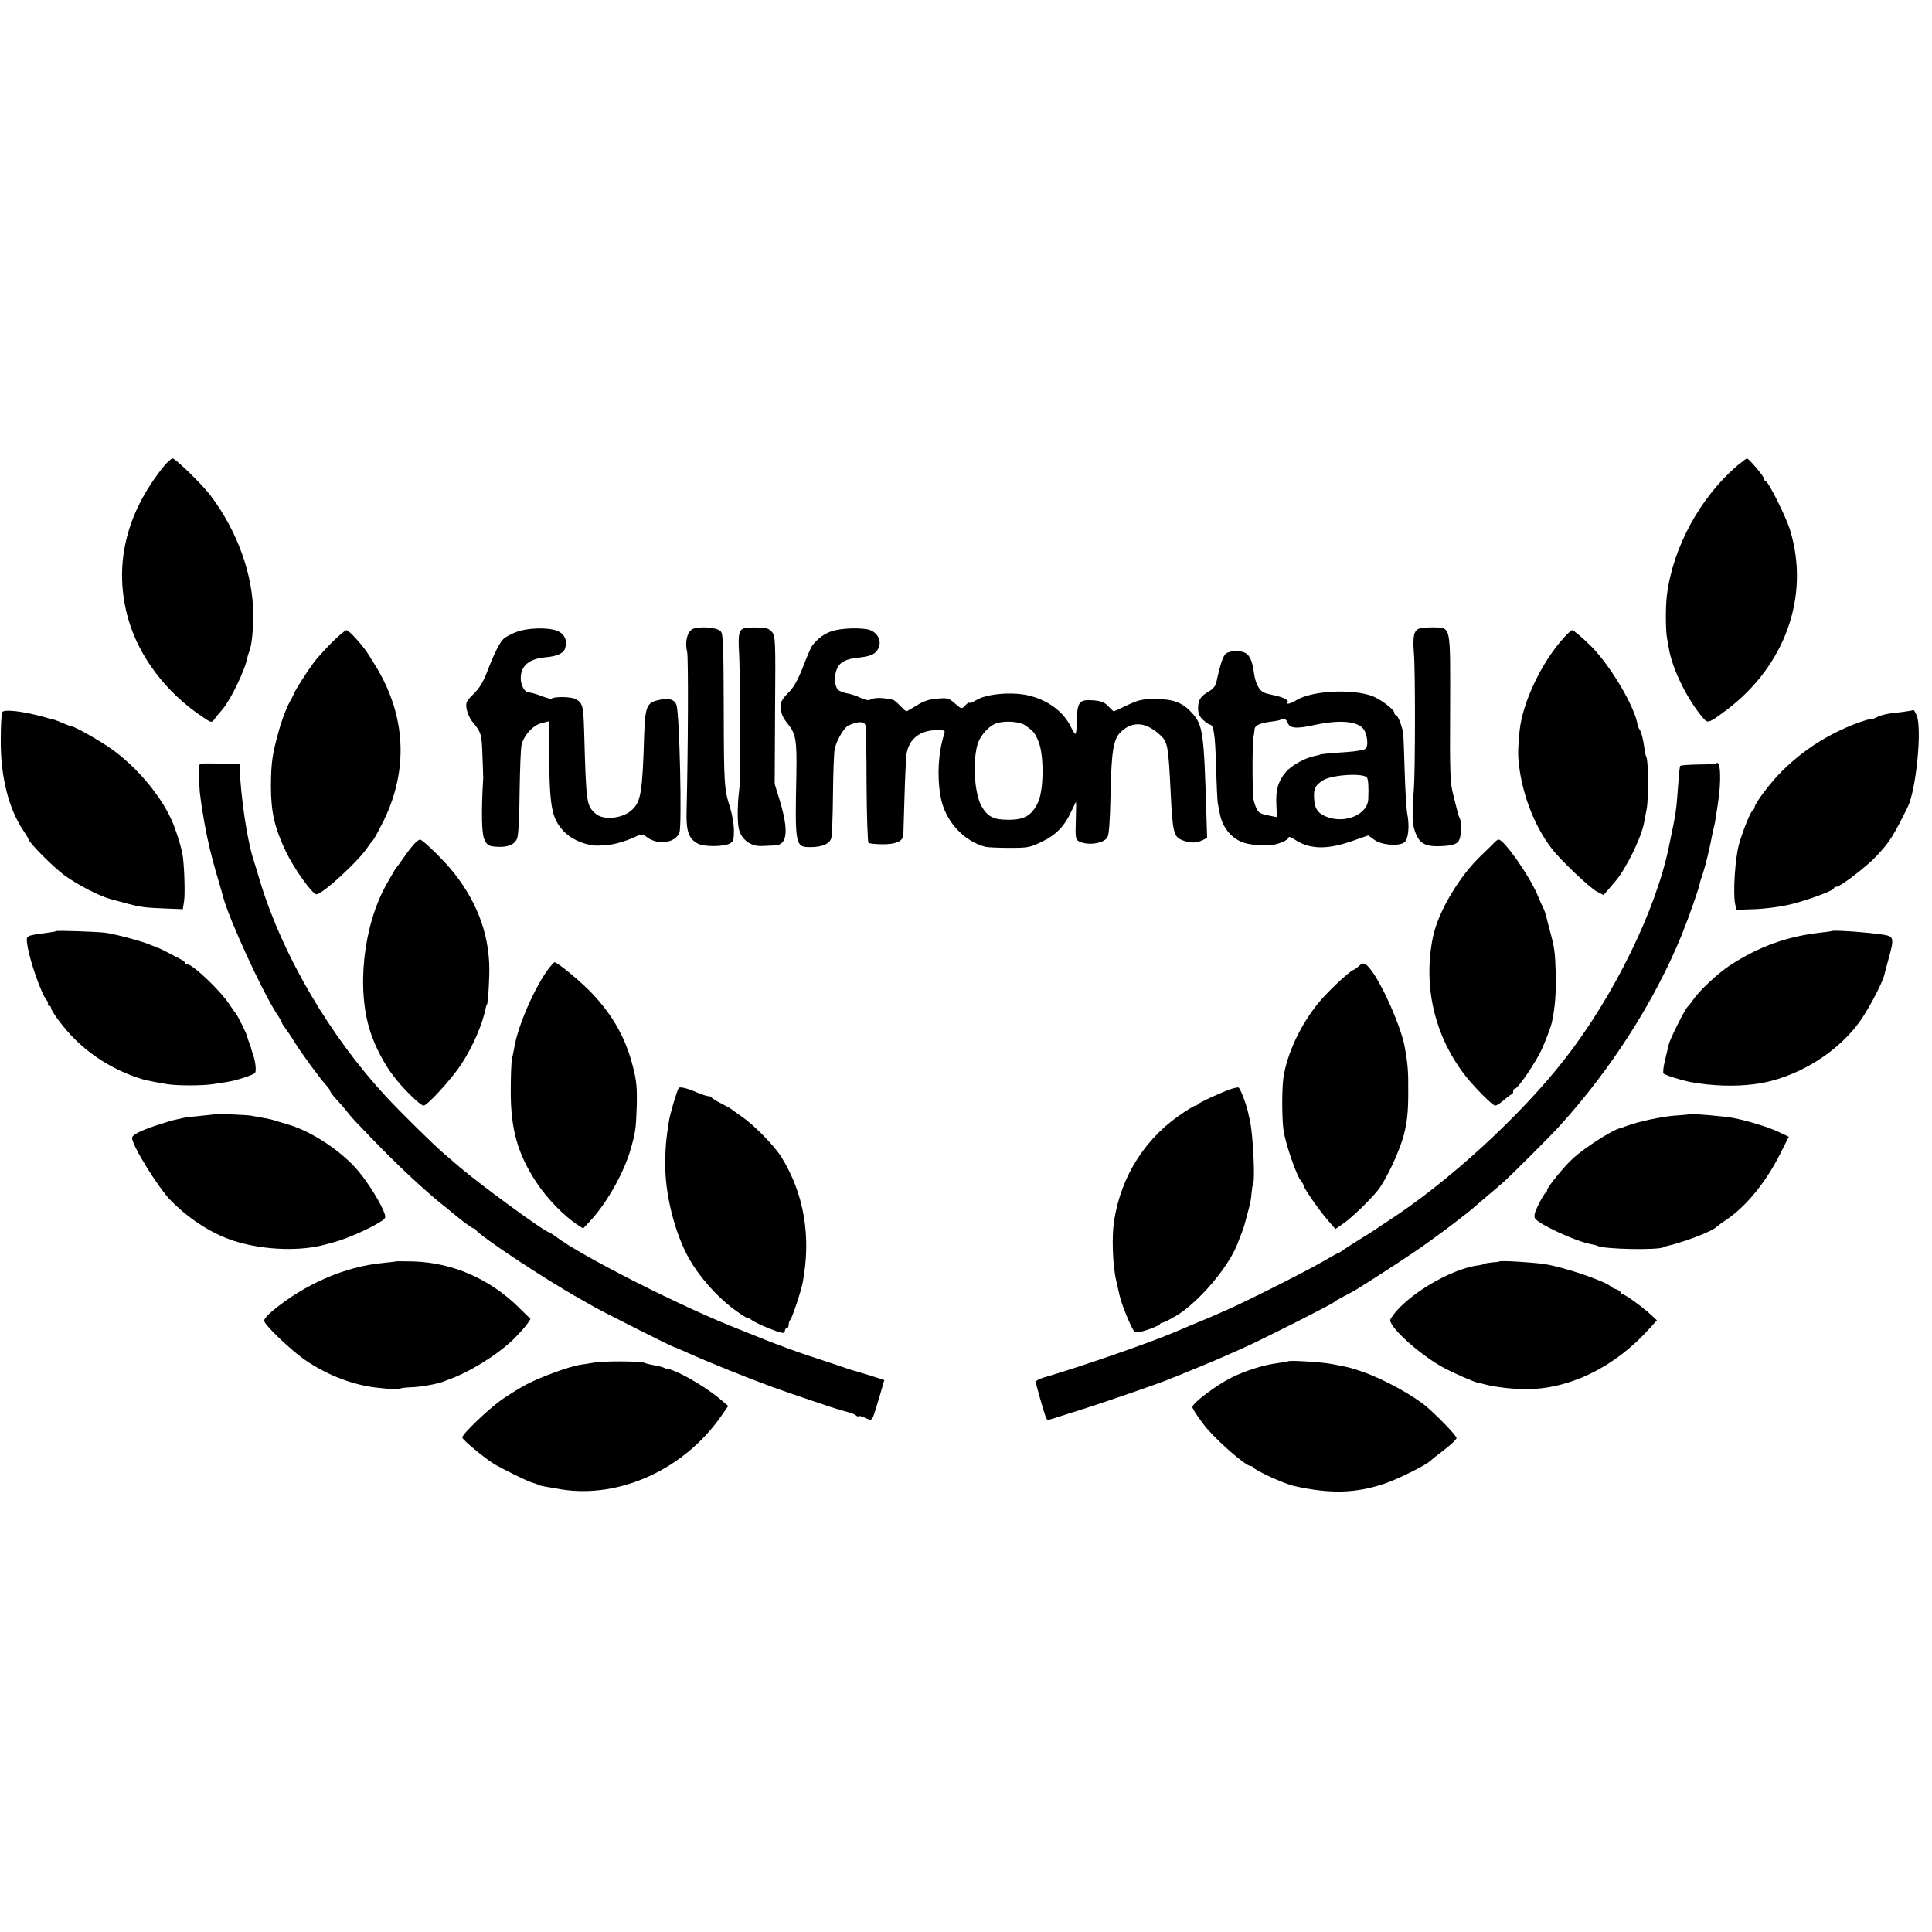
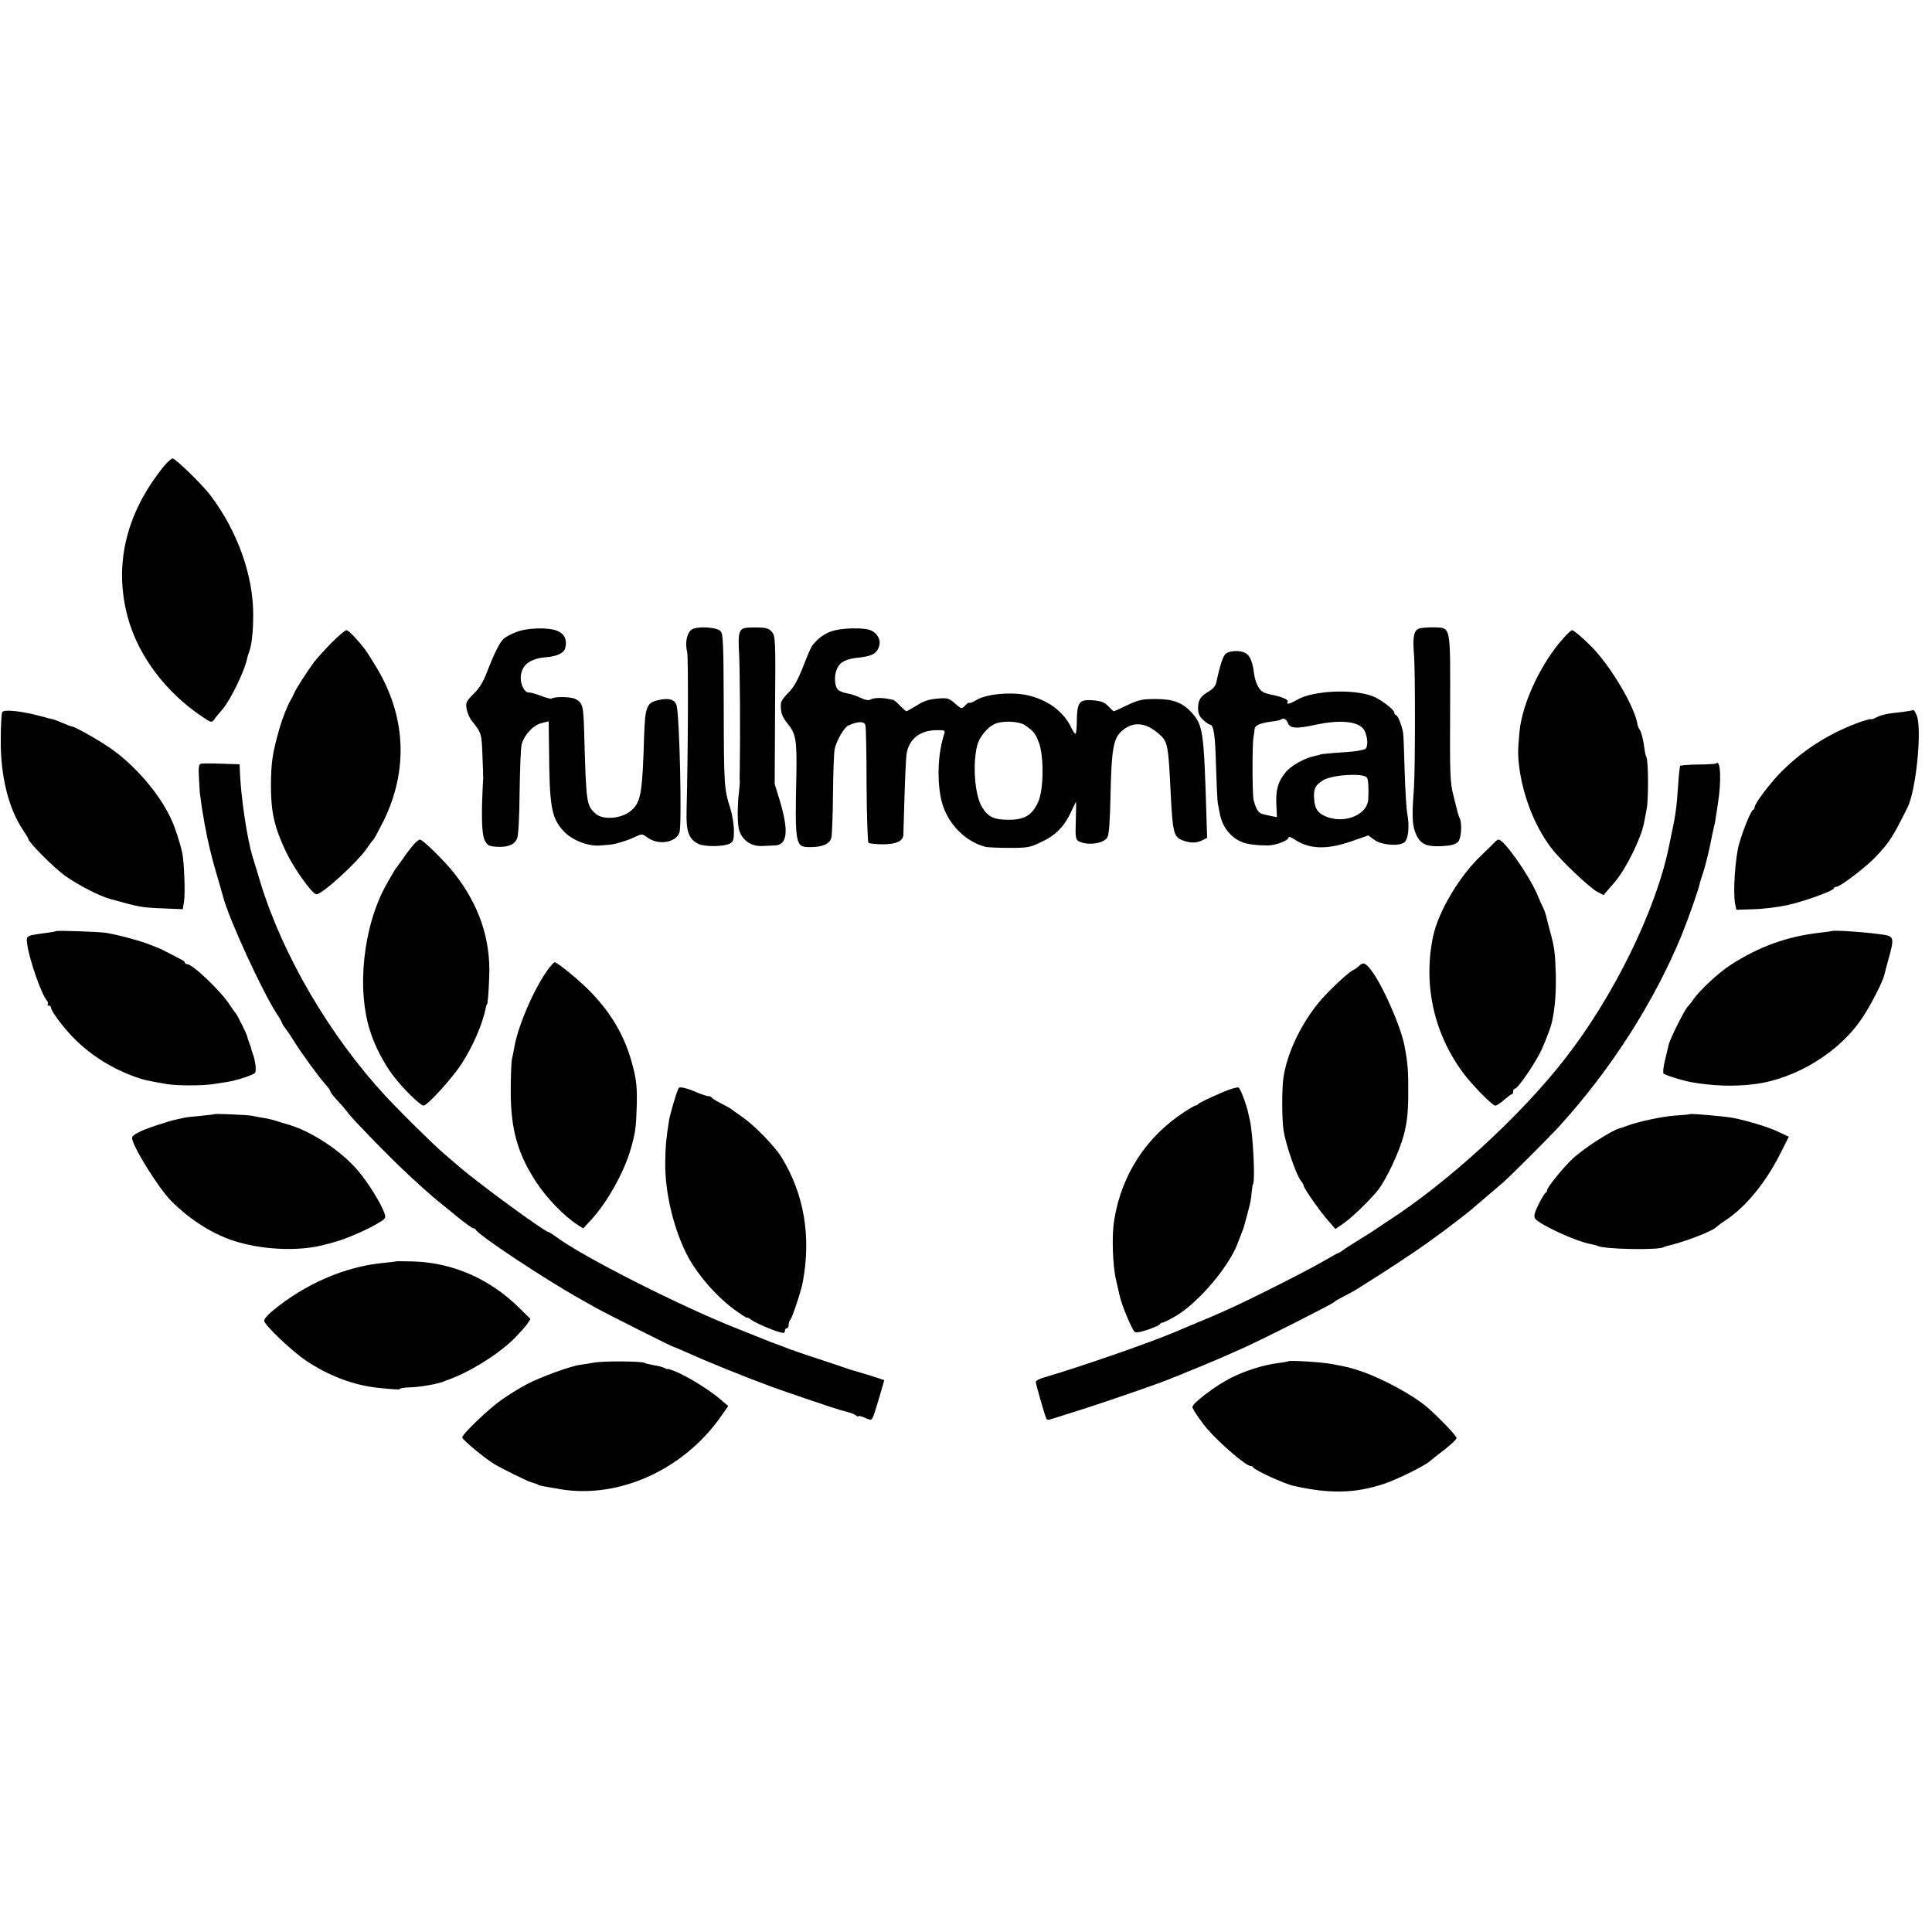
<svg xmlns="http://www.w3.org/2000/svg" version="1.0" width="1024pt" height="1024pt" viewBox="0 0 1024 1024" preserveAspectRatio="xMidYMid meet">
  <g transform="translate(0,1024) scale(0.1,-0.1)" fill="#000000" stroke="none">
    <path d="M868 7768 c-204 -252 -268 -532 -187 -813 57 -197 201 -387 390 -513 48 -33 51 -33 64 -16 7 11 27 35 44 54 44 51 121 211 132 275 1 6 6 21 11 35 12 31 20 104 20 190 1 209 -83 445 -227 635 -43 57 -185 195 -200 195 -7 0 -28 -19 -47 -42z" />
-     <path d="M9209 7773 c-197 -168 -342 -433 -374 -687 -8 -62 -7 -192 1 -231 3 -16 7 -39 9 -50 18 -111 100 -277 184 -373 23 -27 29 -24 121 44 313 236 444 605 338 954 -21 70 -116 260 -130 260 -4 0 -8 6 -8 13 -1 12 -80 107 -91 107 -3 0 -25 -17 -50 -37z" />
    <path d="M3669 6905 c-27 -15 -40 -70 -27 -120 7 -25 5 -525 -3 -845 -3 -108 12 -148 63 -173 33 -16 135 -15 166 2 19 10 22 20 22 69 0 31 -9 84 -19 117 -33 104 -34 121 -35 527 -1 349 -3 399 -17 413 -21 21 -117 27 -150 10z" />
    <path d="M3952 6912 c-34 -5 -41 -29 -35 -127 5 -75 7 -461 4 -625 -1 -25 -1 -52 0 -60 1 -8 -2 -37 -5 -65 -7 -55 -8 -135 -2 -177 8 -62 61 -106 126 -102 19 1 50 2 67 3 66 2 74 75 28 231 l-29 95 2 391 c3 367 2 392 -16 414 -14 17 -29 23 -68 24 -27 1 -59 0 -72 -2z" />
    <path d="M7521 6908 c-27 -10 -34 -42 -27 -130 8 -86 7 -624 0 -718 -10 -133 -9 -182 4 -222 23 -68 53 -86 137 -83 68 3 93 12 101 38 11 31 11 89 1 110 -5 10 -10 26 -12 35 -2 9 -12 49 -22 88 -17 64 -19 111 -17 458 1 450 6 428 -89 431 -30 0 -65 -2 -76 -7z" />
    <path d="M2736 6890 c-26 -10 -56 -26 -66 -35 -22 -20 -51 -79 -88 -175 -20 -53 -41 -88 -72 -118 -39 -39 -42 -45 -37 -79 4 -21 16 -49 27 -63 52 -64 53 -69 57 -183 3 -62 4 -116 4 -122 -11 -189 -8 -295 7 -326 15 -30 22 -34 63 -37 60 -4 97 11 110 45 7 17 12 117 13 248 2 121 6 234 11 250 14 51 61 101 104 112 l39 10 2 -141 c2 -312 12 -371 77 -441 45 -49 133 -83 198 -76 11 1 27 2 35 3 29 0 95 19 139 39 44 21 44 21 71 1 58 -43 150 -30 171 25 14 36 1 618 -15 674 -9 33 -44 42 -102 27 -56 -13 -65 -37 -70 -188 -9 -300 -17 -349 -65 -393 -49 -46 -151 -56 -192 -20 -49 45 -50 48 -61 438 -4 136 -8 150 -46 170 -24 13 -114 14 -127 2 -2 -3 -26 4 -54 14 -27 11 -57 19 -68 19 -20 0 -41 38 -41 75 0 66 44 103 129 111 64 5 100 22 107 50 11 42 -4 74 -41 90 -49 20 -160 17 -219 -6z" />
    <path d="M4410 6895 c-40 -13 -75 -38 -105 -77 -6 -7 -28 -58 -49 -113 -29 -73 -50 -110 -78 -137 -21 -20 -38 -45 -39 -55 -3 -46 5 -71 36 -109 43 -52 49 -88 46 -264 -8 -381 -6 -390 73 -390 64 0 103 17 112 48 4 15 8 119 9 232 1 113 5 221 9 240 10 46 51 116 73 125 52 23 85 23 90 0 3 -11 6 -153 6 -317 1 -163 6 -300 10 -305 5 -4 39 -8 77 -8 68 0 105 16 108 48 0 6 3 98 6 202 3 105 8 208 11 230 14 80 72 125 162 125 41 0 44 -1 37 -22 -31 -97 -38 -221 -19 -328 22 -129 120 -238 240 -269 11 -2 67 -5 125 -5 98 0 109 2 171 32 76 36 121 83 156 159 14 29 25 53 26 53 1 0 1 -45 -1 -99 -3 -90 -1 -101 16 -110 45 -24 130 -13 151 20 9 15 14 81 17 223 5 241 15 299 56 338 59 55 126 52 197 -9 51 -43 53 -54 66 -318 10 -202 16 -229 58 -247 42 -17 76 -18 109 -2 l26 13 -4 128 c-13 435 -18 471 -78 536 -48 53 -98 72 -191 72 -70 0 -89 -4 -149 -32 -37 -18 -70 -33 -73 -33 -2 0 -15 12 -29 27 -19 20 -36 27 -77 31 -80 6 -89 -6 -90 -130 -1 -27 -4 -48 -7 -48 -3 0 -14 16 -23 35 -40 84 -124 146 -231 170 -87 19 -219 7 -272 -26 -17 -10 -33 -17 -36 -14 -3 3 -13 -4 -23 -15 -18 -19 -18 -19 -53 11 -33 29 -39 31 -94 26 -43 -3 -73 -13 -109 -36 -28 -17 -52 -31 -55 -31 -3 0 -18 14 -34 30 -16 17 -33 31 -37 31 -4 1 -19 3 -33 6 -38 6 -70 4 -87 -5 -9 -6 -28 -2 -51 9 -20 10 -53 21 -72 24 -19 3 -41 12 -48 19 -20 20 -22 78 -5 113 17 36 48 51 118 58 65 7 92 21 104 58 14 38 -15 82 -60 91 -51 10 -141 6 -189 -9z m1023 -499 c46 -32 54 -42 73 -91 28 -74 26 -252 -4 -317 -33 -70 -71 -93 -157 -93 -77 0 -109 15 -141 69 -38 64 -50 229 -24 327 15 53 66 108 110 118 49 12 117 5 143 -13z" />
    <path d="M1757 6833 c-37 -38 -79 -84 -93 -103 -37 -50 -94 -139 -105 -164 -5 -12 -13 -28 -18 -36 -16 -26 -43 -94 -58 -145 -40 -141 -46 -182 -47 -310 0 -140 19 -222 80 -350 43 -90 139 -224 161 -225 32 0 225 177 272 250 9 14 22 31 29 38 7 8 32 55 57 105 131 271 116 556 -44 817 -25 41 -52 84 -61 94 -45 57 -84 96 -94 96 -6 0 -42 -30 -79 -67z" />
    <path d="M8288 6859 c-117 -128 -219 -343 -234 -494 -10 -109 -10 -132 1 -210 23 -151 85 -303 169 -412 47 -62 199 -206 239 -228 l36 -19 21 24 c12 14 30 35 41 48 57 66 139 233 153 312 3 14 9 47 14 74 10 51 9 257 -2 274 -3 5 -8 25 -10 44 -6 48 -17 91 -27 103 -4 6 -8 15 -9 20 -11 92 -141 313 -246 419 -40 41 -94 86 -101 86 -5 0 -25 -18 -45 -41z" />
    <path d="M6498 6776 c-15 -11 -30 -54 -52 -156 -3 -14 -19 -34 -38 -44 -46 -27 -57 -45 -58 -89 0 -28 7 -44 26 -62 15 -14 31 -25 35 -25 22 0 30 -54 34 -218 3 -97 7 -188 10 -202 3 -14 7 -37 10 -51 13 -72 58 -129 120 -153 26 -11 79 -17 133 -17 44 0 112 26 112 43 0 5 12 1 28 -9 80 -55 172 -58 305 -12 l89 31 32 -23 c36 -28 129 -36 159 -14 21 15 29 83 16 151 -5 26 -11 128 -14 228 -3 99 -6 190 -8 201 -6 38 -29 95 -38 95 -5 0 -9 6 -9 13 0 16 -74 72 -115 87 -105 40 -318 30 -402 -20 -37 -22 -58 -26 -48 -10 6 10 -25 25 -73 35 -44 10 -46 10 -62 20 -21 14 -38 53 -44 100 -7 57 -22 92 -45 104 -27 15 -82 13 -103 -3z m327 -366 c10 -31 46 -34 145 -12 144 31 243 18 265 -36 15 -37 16 -79 2 -91 -8 -6 -52 -14 -98 -17 -80 -5 -144 -11 -144 -14 0 -1 -10 -3 -23 -6 -53 -10 -125 -49 -156 -85 -42 -50 -55 -95 -51 -175 l3 -65 -31 6 c-55 11 -62 14 -74 34 -7 11 -15 35 -19 53 -7 37 -7 302 0 333 2 11 5 28 5 37 1 23 25 34 86 43 27 3 51 8 54 11 11 11 30 2 36 -16z m419 -290 c8 -8 11 -50 8 -117 -4 -78 -117 -128 -213 -95 -52 18 -71 43 -74 100 -3 52 5 69 47 96 45 29 208 40 232 16z" />
    <path d="M12 6466 c-4 -6 -8 -71 -8 -144 -2 -192 40 -364 117 -480 16 -24 29 -45 29 -48 0 -17 133 -151 195 -196 71 -50 181 -107 240 -123 162 -45 164 -45 287 -50 l97 -4 7 45 c6 44 0 207 -10 253 -12 56 -39 138 -59 180 -60 131 -187 280 -317 372 -62 44 -195 119 -210 119 -4 0 -25 8 -46 17 -22 9 -43 18 -49 19 -5 1 -36 9 -68 18 -106 28 -195 37 -205 22z" />
    <path d="M10140 6477 c-3 -3 -30 -7 -60 -11 -75 -7 -109 -15 -134 -28 -12 -6 -23 -11 -26 -10 -15 5 -123 -35 -198 -74 -102 -52 -196 -120 -278 -202 -59 -58 -144 -171 -144 -190 0 -6 -4 -12 -8 -14 -12 -5 -52 -103 -75 -183 -20 -72 -32 -251 -21 -313 l7 -34 91 3 c50 1 129 11 176 21 90 19 250 77 250 90 0 4 6 8 14 8 20 0 162 109 211 162 71 76 88 103 166 260 45 91 77 415 48 486 -8 19 -16 31 -19 29z" />
-     <path d="M1066 6192 c-13 -3 -15 -16 -11 -85 2 -45 5 -82 6 -82 0 0 2 -14 4 -30 2 -17 6 -44 9 -60 3 -17 8 -46 11 -65 16 -87 36 -173 65 -270 17 -58 32 -109 33 -115 31 -117 204 -494 283 -617 16 -23 28 -46 29 -50 0 -4 7 -15 15 -25 8 -10 31 -43 49 -73 40 -64 135 -194 168 -230 13 -14 23 -28 23 -33 0 -4 15 -25 34 -45 19 -20 45 -50 57 -66 12 -16 32 -38 43 -50 123 -129 166 -172 237 -241 78 -75 161 -149 205 -185 11 -8 54 -43 96 -78 42 -34 81 -62 86 -62 6 0 12 -4 14 -8 10 -26 361 -259 548 -364 25 -14 63 -36 85 -48 49 -28 411 -210 418 -210 3 0 34 -13 69 -29 108 -49 308 -130 458 -185 84 -30 328 -113 355 -120 55 -14 72 -20 83 -29 6 -5 12 -7 12 -3 0 3 16 0 35 -9 42 -17 34 -27 75 107 l27 93 -71 23 c-39 12 -78 24 -86 26 -8 2 -22 6 -30 9 -8 3 -71 24 -140 47 -69 22 -132 44 -140 47 -8 3 -17 7 -20 7 -3 1 -21 7 -40 15 -19 7 -53 20 -75 28 -22 9 -49 19 -60 24 -11 5 -56 22 -100 40 -300 116 -844 391 -981 496 -17 12 -34 23 -37 23 -19 0 -362 251 -472 345 -16 14 -52 45 -79 68 -55 46 -232 221 -312 307 -295 319 -544 743 -663 1130 -17 58 -36 119 -41 135 -31 99 -65 332 -69 467 l-1 27 -94 3 c-51 2 -101 2 -110 0z" />
+     <path d="M1066 6192 c-13 -3 -15 -16 -11 -85 2 -45 5 -82 6 -82 0 0 2 -14 4 -30 2 -17 6 -44 9 -60 3 -17 8 -46 11 -65 16 -87 36 -173 65 -270 17 -58 32 -109 33 -115 31 -117 204 -494 283 -617 16 -23 28 -46 29 -50 0 -4 7 -15 15 -25 8 -10 31 -43 49 -73 40 -64 135 -194 168 -230 13 -14 23 -28 23 -33 0 -4 15 -25 34 -45 19 -20 45 -50 57 -66 12 -16 32 -38 43 -50 123 -129 166 -172 237 -241 78 -75 161 -149 205 -185 11 -8 54 -43 96 -78 42 -34 81 -62 86 -62 6 0 12 -4 14 -8 10 -26 361 -259 548 -364 25 -14 63 -36 85 -48 49 -28 411 -210 418 -210 3 0 34 -13 69 -29 108 -49 308 -130 458 -185 84 -30 328 -113 355 -120 55 -14 72 -20 83 -29 6 -5 12 -7 12 -3 0 3 16 0 35 -9 42 -17 34 -27 75 107 l27 93 -71 23 c-39 12 -78 24 -86 26 -8 2 -22 6 -30 9 -8 3 -71 24 -140 47 -69 22 -132 44 -140 47 -8 3 -17 7 -20 7 -3 1 -21 7 -40 15 -19 7 -53 20 -75 28 -22 9 -49 19 -60 24 -11 5 -56 22 -100 40 -300 116 -844 391 -981 496 -17 12 -34 23 -37 23 -19 0 -362 251 -472 345 -16 14 -52 45 -79 68 -55 46 -232 221 -312 307 -295 319 -544 743 -663 1130 -17 58 -36 119 -41 135 -31 99 -65 332 -69 467 l-1 27 -94 3 c-51 2 -101 2 -110 0" />
    <path d="M9097 6194 c-3 -3 -46 -6 -97 -6 -50 -1 -93 -4 -95 -8 -2 -4 -7 -47 -10 -96 -11 -148 -10 -143 -50 -334 -69 -335 -291 -789 -549 -1120 -236 -304 -625 -660 -946 -866 -25 -16 -49 -33 -55 -37 -5 -4 -46 -30 -90 -57 -44 -27 -85 -54 -92 -60 -7 -5 -15 -10 -17 -10 -3 0 -45 -23 -93 -51 -94 -54 -396 -206 -503 -253 -74 -33 -100 -44 -190 -81 -36 -15 -74 -31 -85 -36 -131 -56 -503 -185 -692 -240 -24 -7 -43 -17 -43 -24 0 -10 42 -159 55 -192 3 -9 12 -10 32 -3 15 5 98 31 183 58 136 44 378 128 435 151 11 5 31 13 45 18 14 6 50 21 80 33 30 12 64 26 75 31 45 18 125 53 200 87 99 44 468 231 475 240 3 4 27 18 54 32 28 14 68 36 90 51 134 84 279 180 331 217 33 24 71 51 83 60 37 26 166 126 172 132 3 3 34 30 70 60 36 30 80 69 99 85 45 40 245 240 296 296 274 301 505 663 649 1015 39 97 95 257 96 276 1 4 8 27 16 50 13 38 36 132 50 208 3 14 7 32 9 40 3 8 7 33 10 55 4 22 8 51 10 65 19 115 15 236 -8 214z" />
    <path d="M2193 5764 c-13 -14 -38 -47 -55 -72 -18 -26 -35 -49 -38 -52 -3 -3 -11 -16 -18 -29 -8 -13 -23 -40 -34 -59 -124 -221 -160 -561 -83 -787 24 -73 72 -165 118 -225 49 -66 145 -160 162 -160 20 0 152 145 201 221 61 94 112 211 129 299 2 8 4 15 5 15 5 0 10 61 13 149 8 199 -54 380 -185 547 -49 63 -167 179 -182 179 -6 0 -21 -12 -33 -26z" />
    <path d="M7919 5773 c-9 -10 -38 -38 -65 -64 -117 -109 -231 -300 -259 -435 -54 -262 9 -529 175 -740 50 -62 141 -154 155 -154 7 0 28 13 46 30 19 16 37 30 42 30 4 0 7 7 7 15 0 8 4 15 10 15 15 0 109 138 140 205 24 53 50 121 56 150 16 75 22 151 20 250 -4 122 -6 139 -32 235 -8 30 -17 64 -19 75 -3 11 -9 29 -14 40 -6 11 -22 46 -35 78 -45 103 -175 287 -203 287 -5 0 -16 -8 -24 -17z" />
    <path d="M298 5305 c-2 -2 -23 -6 -48 -9 -117 -16 -112 -13 -105 -65 11 -78 73 -257 102 -292 7 -9 10 -19 6 -22 -3 -4 -1 -7 5 -7 7 0 12 -5 12 -10 0 -19 72 -115 129 -170 87 -86 194 -153 316 -197 48 -17 64 -21 170 -39 52 -9 187 -9 245 0 25 4 57 9 71 11 50 7 144 38 151 49 8 12 1 66 -12 100 -4 12 -8 23 -8 26 0 3 -5 18 -11 33 -6 16 -11 31 -11 34 0 9 -54 117 -61 123 -3 3 -18 23 -32 45 -47 73 -196 215 -226 215 -6 0 -11 3 -11 8 0 4 -10 12 -23 18 -12 6 -42 22 -67 35 -25 13 -47 24 -50 24 -3 1 -21 8 -40 16 -43 19 -179 56 -240 65 -43 6 -257 13 -262 9z" />
    <path d="M9708 5305 c-2 -1 -28 -5 -58 -8 -178 -20 -328 -74 -480 -173 -64 -42 -163 -134 -197 -184 -9 -14 -23 -31 -30 -38 -15 -16 -92 -169 -98 -197 -3 -11 -12 -49 -20 -84 -9 -35 -12 -67 -8 -71 10 -9 96 -36 143 -45 114 -21 235 -25 340 -11 221 28 454 172 573 355 42 63 104 184 113 219 2 10 13 49 23 87 31 110 29 121 -21 130 -79 13 -272 27 -280 20z" />
    <path d="M2909 5108 c-76 -102 -163 -302 -183 -419 -3 -19 -9 -47 -13 -64 -3 -16 -6 -93 -6 -170 0 -202 37 -331 136 -482 57 -86 147 -179 220 -226 l28 -18 40 43 c87 94 177 255 212 378 25 88 28 108 32 230 2 95 -1 131 -20 205 -38 151 -105 271 -216 389 -55 59 -184 166 -200 166 -3 0 -16 -15 -30 -32z" />
    <path d="M7204 5121 c-11 -10 -25 -20 -31 -22 -24 -9 -146 -124 -191 -182 -94 -118 -162 -267 -180 -392 -8 -60 -8 -212 1 -276 11 -73 68 -239 93 -269 7 -8 13 -19 14 -25 3 -17 87 -137 129 -184 l39 -45 42 29 c45 31 138 121 182 175 45 56 117 209 140 300 16 64 22 117 22 215 1 117 -2 155 -19 248 -20 107 -119 331 -180 408 -29 37 -40 40 -61 20z" />
    <path d="M3597 4473 c-11 -19 -47 -142 -52 -178 -15 -98 -18 -126 -19 -215 -3 -165 49 -372 126 -511 52 -92 142 -195 228 -261 41 -31 77 -54 79 -52 2 2 11 -2 20 -9 17 -15 108 -55 154 -68 20 -6 27 -4 27 7 0 8 5 14 10 14 6 0 10 8 10 18 0 10 4 22 9 27 10 11 58 154 66 200 45 241 7 466 -112 660 -38 62 -146 172 -213 218 -25 17 -47 33 -50 36 -3 3 -27 17 -55 31 -27 14 -51 28 -53 33 -2 4 -10 7 -17 7 -7 0 -33 8 -57 18 -56 25 -96 34 -101 25z" />
    <path d="M6525 4468 c-51 -17 -170 -72 -176 -81 -3 -5 -8 -7 -10 -6 -2 2 -29 -13 -59 -33 -205 -132 -337 -336 -375 -578 -13 -82 -8 -237 11 -317 10 -43 18 -80 19 -83 9 -42 59 -165 77 -187 7 -8 25 -6 71 9 34 12 64 25 65 30 2 4 8 8 14 8 6 0 38 16 72 36 118 71 275 255 324 379 6 17 17 44 23 60 7 17 13 35 14 40 2 6 8 30 15 55 18 67 21 82 24 121 2 20 5 40 8 45 11 23 -1 264 -17 334 -3 14 -8 34 -10 45 -10 45 -42 129 -51 131 -5 1 -22 -2 -39 -8z" />
    <path d="M1137 4335 c-1 -2 -33 -5 -72 -9 -38 -3 -80 -8 -92 -11 -13 -3 -33 -7 -45 -10 -13 -2 -59 -17 -103 -31 -82 -27 -125 -50 -125 -65 0 -41 139 -265 207 -334 104 -104 230 -183 353 -218 151 -44 337 -49 465 -13 6 1 30 8 55 15 58 16 170 65 224 98 42 25 43 27 32 57 -17 47 -83 155 -135 217 -87 105 -246 211 -371 248 -25 7 -56 17 -70 21 -14 5 -43 12 -65 15 -22 4 -51 9 -65 12 -26 4 -188 11 -193 8z" />
    <path d="M8957 4335 c-1 -2 -38 -5 -82 -8 -72 -6 -194 -32 -257 -56 -12 -5 -27 -10 -33 -11 -44 -12 -181 -100 -245 -157 -48 -43 -140 -156 -140 -171 0 -6 -4 -12 -8 -14 -4 -1 -21 -29 -37 -61 -22 -44 -26 -62 -19 -75 20 -31 219 -123 296 -136 15 -3 31 -7 35 -9 30 -19 331 -24 351 -7 1 1 5 3 10 4 98 22 254 82 272 105 3 3 25 20 50 36 104 70 208 197 283 345 l48 95 -55 26 c-49 24 -164 59 -241 74 -42 8 -222 24 -228 20z" />
    <path d="M2097 3554 c-1 -1 -31 -4 -67 -8 -201 -19 -416 -112 -588 -256 -23 -19 -42 -41 -42 -50 0 -21 144 -159 221 -211 118 -80 255 -132 385 -145 97 -10 114 -10 114 -5 0 3 25 7 56 8 51 1 139 17 174 30 8 4 17 7 20 8 115 40 261 130 351 216 30 30 63 67 73 81 l18 27 -62 61 c-155 152 -349 237 -557 244 -51 1 -94 2 -96 0z" />
-     <path d="M7947 3554 c-2 -2 -19 -4 -38 -5 -18 -2 -38 -5 -44 -8 -5 -3 -16 -6 -25 -7 -153 -17 -404 -170 -470 -286 -18 -31 144 -180 275 -254 55 -30 171 -81 193 -84 4 0 23 -5 42 -10 47 -12 143 -23 205 -23 233 -1 475 117 658 322 l39 43 -32 30 c-47 43 -137 108 -150 108 -5 0 -10 4 -10 9 0 5 -10 13 -22 17 -13 4 -25 10 -28 13 -21 27 -248 105 -353 121 -69 10 -234 20 -240 14z" />
    <path d="M3150 3018 c-25 -4 -59 -10 -76 -12 -51 -7 -209 -64 -282 -103 -37 -19 -96 -56 -132 -81 -70 -49 -210 -183 -210 -201 0 -12 124 -114 173 -143 49 -28 163 -84 189 -93 33 -11 38 -12 41 -15 4 -4 44 -11 122 -24 309 -49 648 105 845 385 l40 57 -38 32 c-52 46 -157 112 -224 143 -32 14 -58 24 -58 21 0 -3 -8 0 -17 5 -10 5 -35 12 -57 15 -21 4 -43 9 -48 12 -15 10 -220 11 -268 2z" />
    <path d="M6828 3025 c-2 -2 -27 -6 -57 -10 -73 -9 -173 -41 -245 -77 -83 -42 -206 -135 -206 -156 0 -10 47 -79 79 -116 68 -78 205 -196 229 -196 6 0 12 -3 14 -7 6 -15 166 -88 217 -99 192 -43 328 -39 481 13 70 24 211 94 237 117 6 6 41 34 77 61 36 28 66 56 66 63 0 12 -86 102 -155 163 -72 62 -230 149 -345 189 -68 23 -69 23 -165 41 -54 10 -221 20 -227 14z" />
  </g>
</svg>